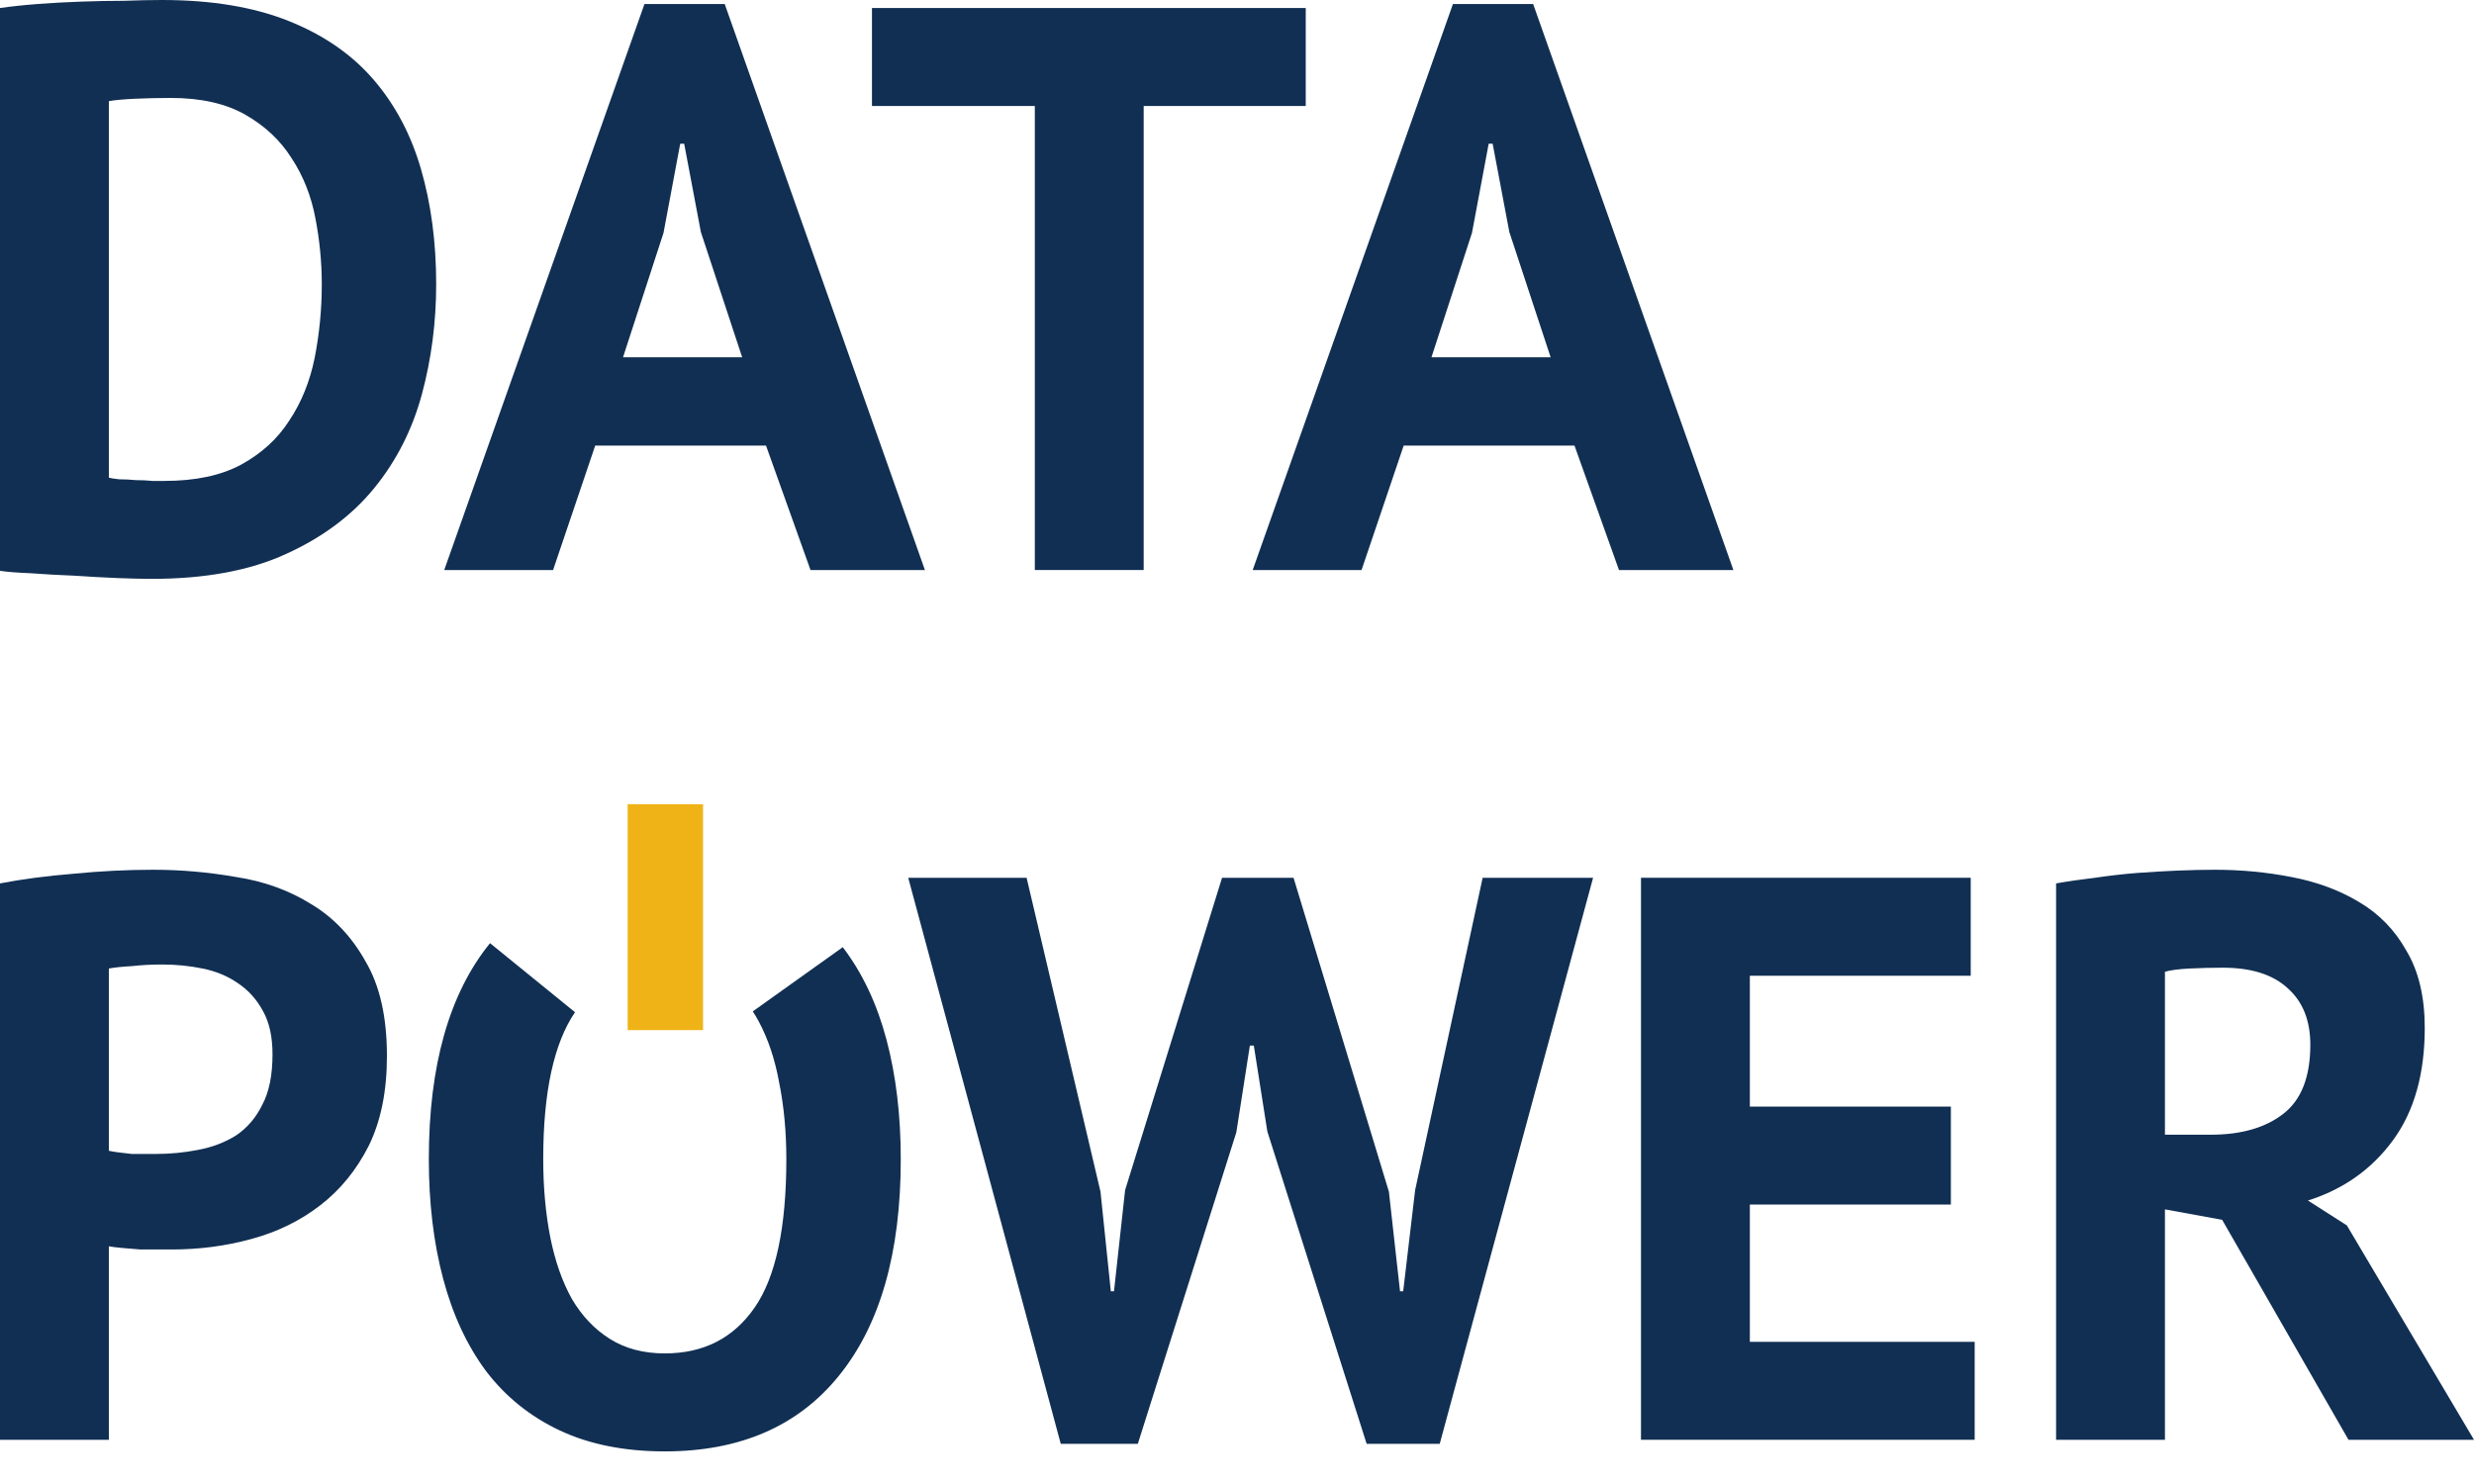
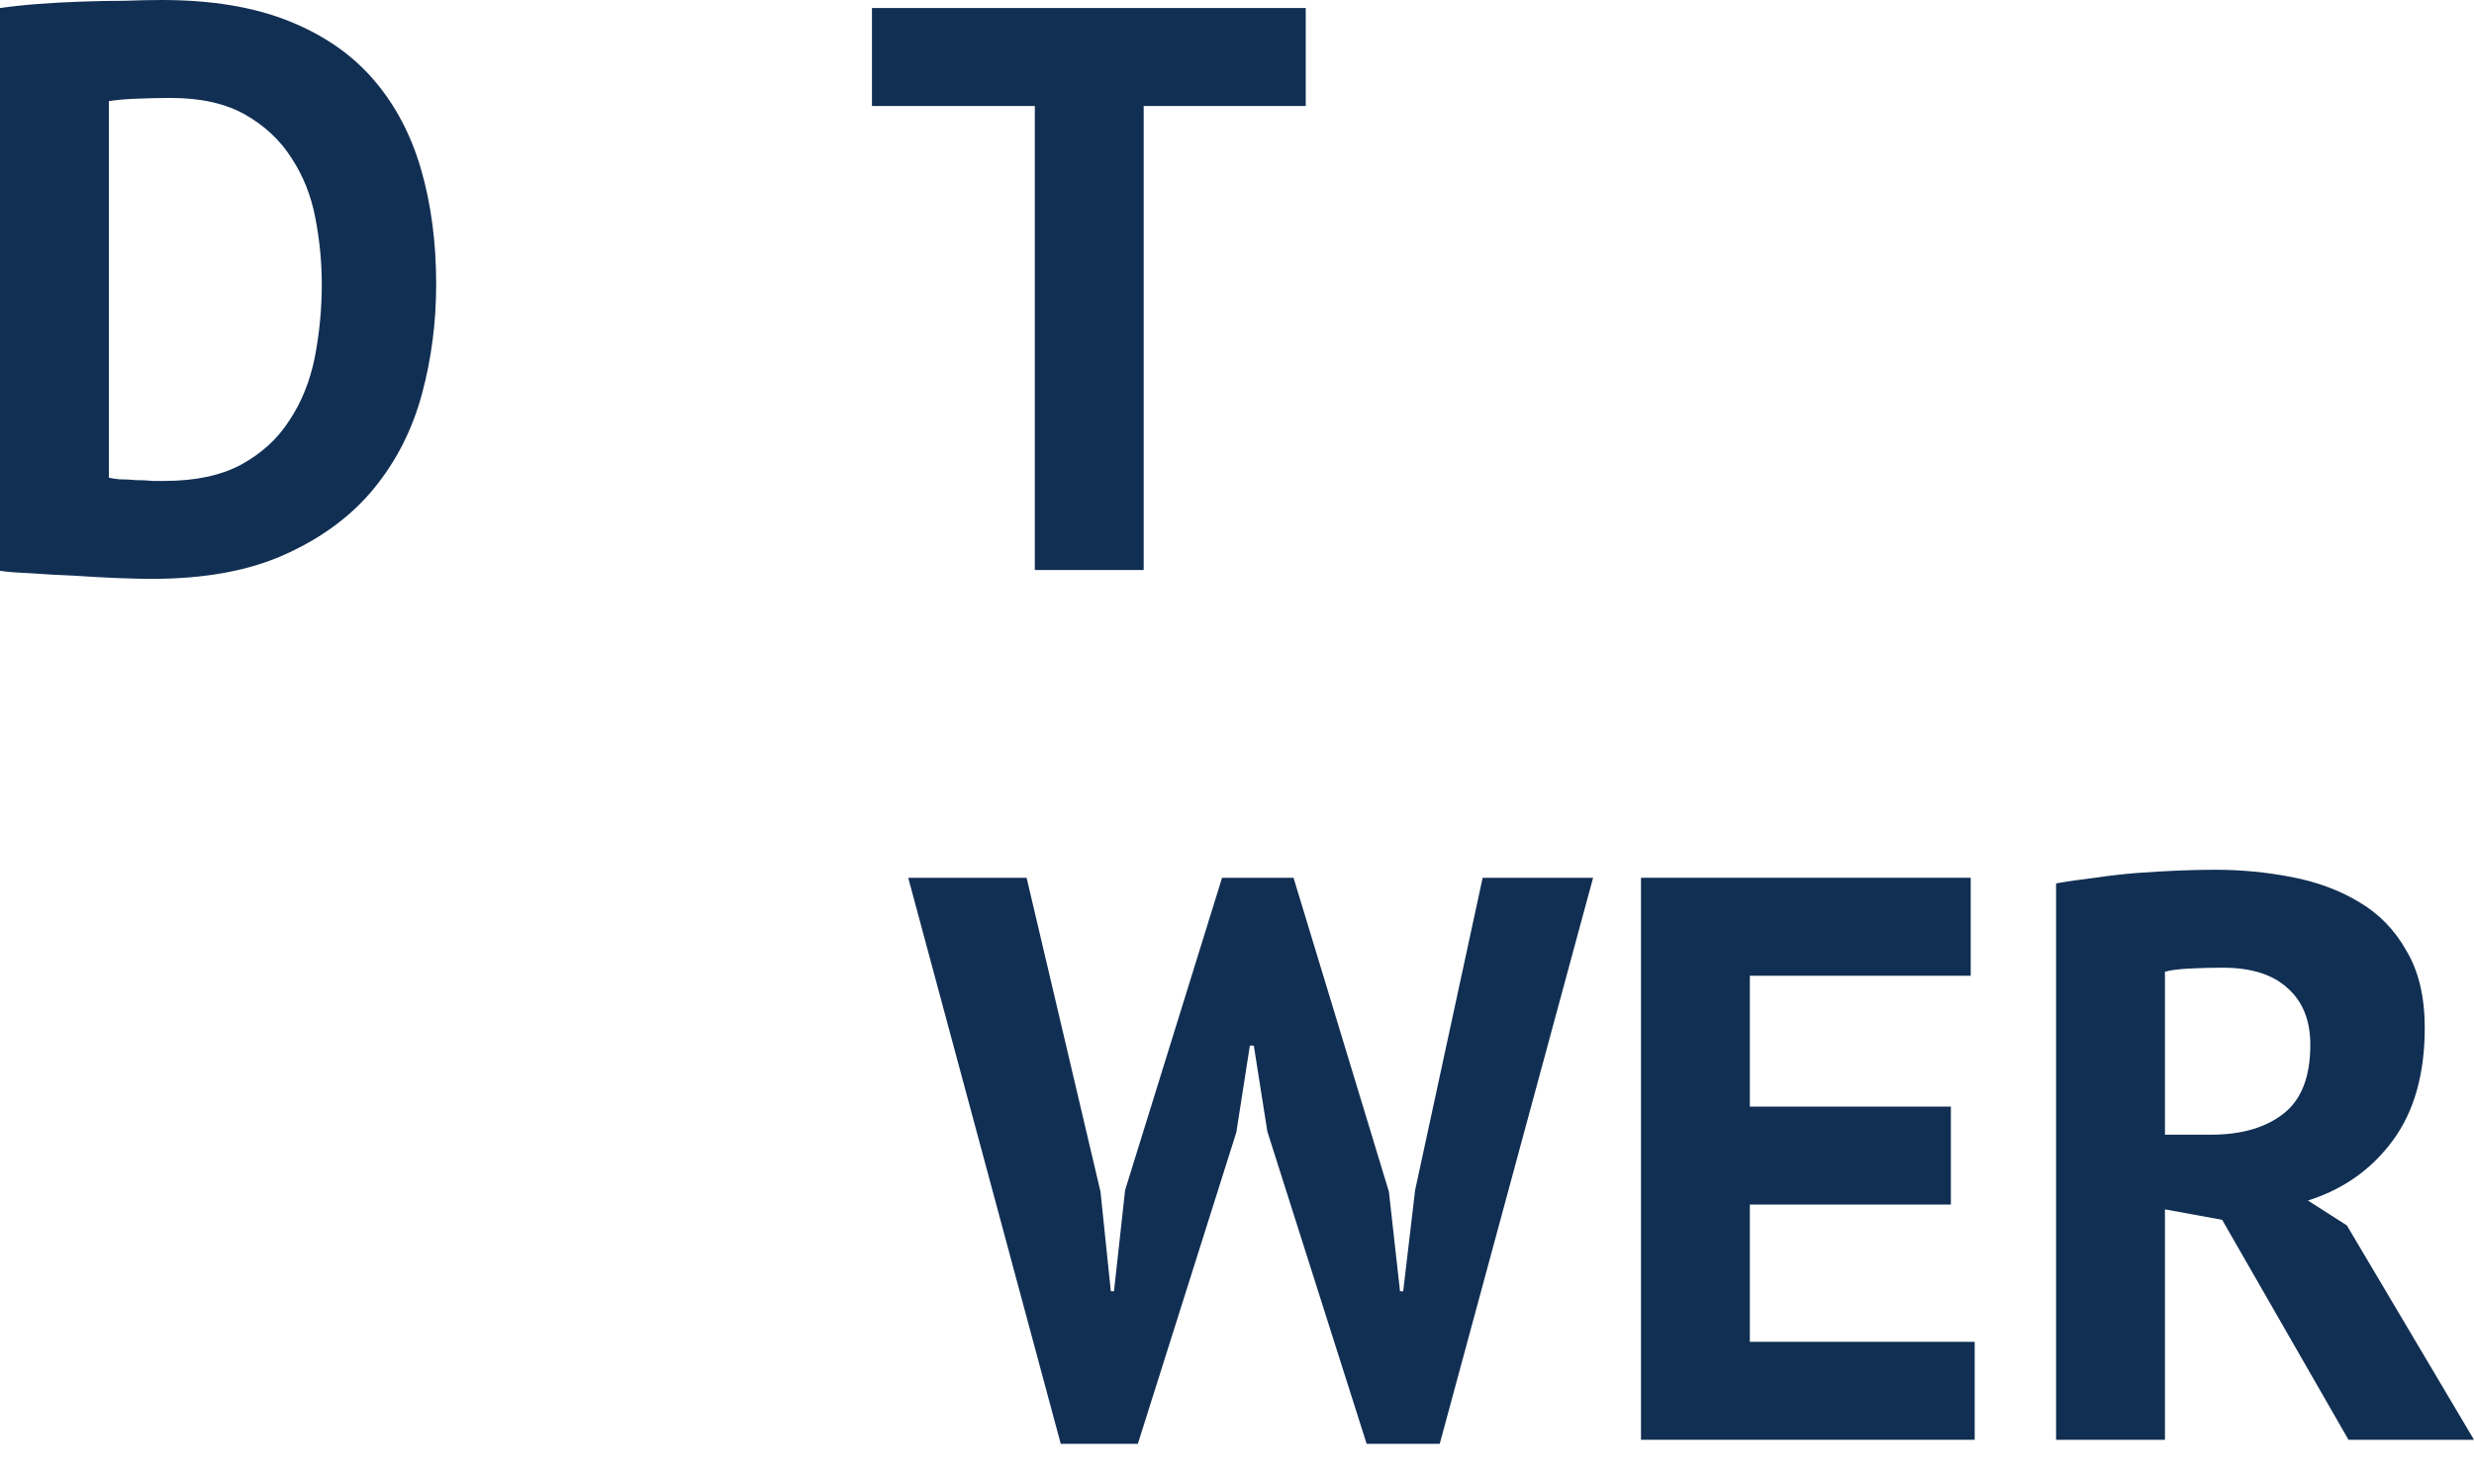
<svg xmlns="http://www.w3.org/2000/svg" width="75" height="45" viewBox="0 0 75 45" fill="none">
  <path d="M0 0.243C0.337 0.195 0.715 0.154 1.132 0.122C1.566 0.089 2.007 0.065 2.457 0.049C2.906 0.032 3.34 0.024 3.757 0.024C4.191 0.008 4.576 0 4.913 0C6.407 0 7.683 0.211 8.743 0.633C9.803 1.055 10.662 1.647 11.32 2.41C11.979 3.173 12.46 4.082 12.765 5.137C13.07 6.192 13.223 7.352 13.223 8.618C13.223 9.771 13.079 10.882 12.79 11.954C12.5 13.025 12.019 13.974 11.344 14.802C10.67 15.63 9.779 16.295 8.671 16.798C7.579 17.301 6.222 17.553 4.6 17.553C4.343 17.553 3.998 17.545 3.565 17.529C3.147 17.512 2.706 17.488 2.24 17.456C1.79 17.439 1.357 17.415 0.939 17.383C0.522 17.366 0.209 17.342 0 17.309V0.243ZM5.178 2.97C4.825 2.97 4.464 2.978 4.095 2.994C3.741 3.011 3.476 3.035 3.3 3.067V14.485C3.364 14.502 3.468 14.518 3.613 14.534C3.773 14.534 3.942 14.542 4.119 14.559C4.295 14.559 4.464 14.567 4.624 14.583C4.785 14.583 4.905 14.583 4.986 14.583C5.917 14.583 6.688 14.421 7.298 14.096C7.924 13.755 8.414 13.309 8.767 12.757C9.136 12.205 9.393 11.572 9.538 10.858C9.682 10.128 9.755 9.381 9.755 8.618C9.755 7.953 9.69 7.287 9.562 6.622C9.434 5.94 9.193 5.332 8.839 4.796C8.502 4.26 8.037 3.822 7.442 3.481C6.848 3.141 6.094 2.97 5.178 2.97Z" fill="#112F53" />
-   <path d="M23.222 13.512H18.044L16.767 17.285H13.467L19.537 0.122H21.97L28.039 17.285H24.571L23.222 13.512ZM18.887 10.834H22.499L21.247 7.036L20.741 4.358H20.621L20.115 7.06L18.887 10.834Z" fill="#112F53" />
  <path d="M39.584 3.214H34.671V17.285H31.371V3.214H26.434V0.243H39.584V3.214Z" fill="#112F53" />
-   <path d="M47.731 13.512H42.553L41.276 17.285H37.976L44.046 0.122H46.478L52.548 17.285H49.08L47.731 13.512ZM43.395 10.834H47.008L45.756 7.036L45.25 4.358H45.13L44.624 7.06L43.395 10.834Z" fill="#112F53" />
-   <path d="M0 26.788C0.674 26.658 1.413 26.561 2.216 26.496C3.035 26.415 3.846 26.374 4.649 26.374C5.483 26.374 6.318 26.447 7.153 26.593C8.004 26.723 8.767 26.999 9.442 27.421C10.116 27.827 10.662 28.403 11.079 29.149C11.513 29.88 11.73 30.837 11.73 32.022C11.73 33.093 11.545 34.002 11.176 34.749C10.806 35.479 10.317 36.08 9.707 36.55C9.096 37.021 8.398 37.362 7.611 37.573C6.84 37.784 6.037 37.889 5.202 37.889C5.122 37.889 4.994 37.889 4.817 37.889C4.641 37.889 4.456 37.889 4.263 37.889C4.07 37.873 3.878 37.857 3.685 37.841C3.508 37.824 3.38 37.808 3.3 37.792V43.659H0V26.788ZM4.913 29.247C4.592 29.247 4.287 29.263 3.998 29.296C3.709 29.312 3.476 29.336 3.3 29.369V34.895C3.364 34.911 3.46 34.927 3.589 34.944C3.717 34.96 3.854 34.976 3.998 34.992C4.143 34.992 4.279 34.992 4.408 34.992C4.552 34.992 4.657 34.992 4.721 34.992C5.154 34.992 5.58 34.952 5.997 34.87C6.431 34.789 6.816 34.643 7.153 34.432C7.491 34.205 7.756 33.897 7.948 33.507C8.157 33.118 8.261 32.606 8.261 31.973C8.261 31.438 8.165 31 7.972 30.659C7.78 30.302 7.523 30.018 7.202 29.807C6.897 29.596 6.543 29.45 6.142 29.369C5.74 29.287 5.331 29.247 4.913 29.247Z" fill="#112F53" />
  <path d="M33.362 36.136L33.675 39.155H33.771L34.108 36.088L37.047 26.617H39.214L42.105 36.136L42.442 39.155H42.538L42.9 36.088L44.947 26.617H48.295L43.646 43.781H41.43L38.42 34.311L38.01 31.706H37.89L37.48 34.335L34.494 43.781H32.157L27.533 26.617H31.122L33.362 36.136Z" fill="#112F53" />
  <path d="M49.747 26.617H59.743V29.588H53.047V33.556H59.141V36.526H53.047V40.689H59.863V43.659H49.747V26.617Z" fill="#112F53" />
  <path d="M62.331 26.788C62.7 26.723 63.094 26.666 63.511 26.617C63.945 26.553 64.37 26.504 64.788 26.471C65.221 26.439 65.639 26.415 66.04 26.398C66.442 26.382 66.811 26.374 67.148 26.374C67.935 26.374 68.706 26.447 69.46 26.593C70.231 26.739 70.913 26.991 71.508 27.348C72.118 27.705 72.6 28.2 72.953 28.833C73.322 29.45 73.507 30.229 73.507 31.17C73.507 32.566 73.186 33.702 72.543 34.578C71.901 35.455 71.042 36.063 69.966 36.404L71.146 37.159L75 43.659H71.195L67.365 36.989L65.631 36.672V43.659H62.331V26.788ZM67.389 29.344C67.052 29.344 66.715 29.352 66.377 29.369C66.056 29.385 65.807 29.417 65.631 29.466V34.408H67.028C67.943 34.408 68.674 34.197 69.219 33.775C69.765 33.353 70.038 32.655 70.038 31.681C70.038 30.951 69.814 30.383 69.364 29.977C68.914 29.555 68.256 29.344 67.389 29.344Z" fill="#112F53" />
-   <rect width="6.851" height="2.286" transform="matrix(0 1 1 0 19.027 24.386)" fill="#EFB317" />
-   <path fill-rule="evenodd" clip-rule="evenodd" d="M14.855 28.6C13.618 30.126 13 32.309 13 35.149C13 36.48 13.145 37.689 13.434 38.776C13.723 39.864 14.156 40.797 14.734 41.576C15.328 42.355 16.075 42.956 16.974 43.378C17.873 43.8 18.933 44.011 20.153 44.011C22.433 44.011 24.192 43.248 25.428 41.722C26.681 40.18 27.307 37.989 27.307 35.149C27.307 33.818 27.162 32.609 26.873 31.521C26.584 30.434 26.143 29.501 25.549 28.722L24.185 29.695L22.821 30.669C22.883 30.762 22.941 30.86 22.995 30.962C23.285 31.497 23.493 32.122 23.622 32.836C23.766 33.55 23.838 34.321 23.838 35.149C23.838 37.226 23.517 38.728 22.875 39.653C22.233 40.578 21.326 41.04 20.153 41.04C19.511 41.04 18.957 40.894 18.491 40.602C18.026 40.31 17.64 39.904 17.335 39.385C17.046 38.866 16.83 38.249 16.685 37.535C16.541 36.804 16.468 36.009 16.468 35.149C16.468 33.12 16.79 31.635 17.432 30.694L14.855 28.6Z" fill="#112F53" />
</svg>